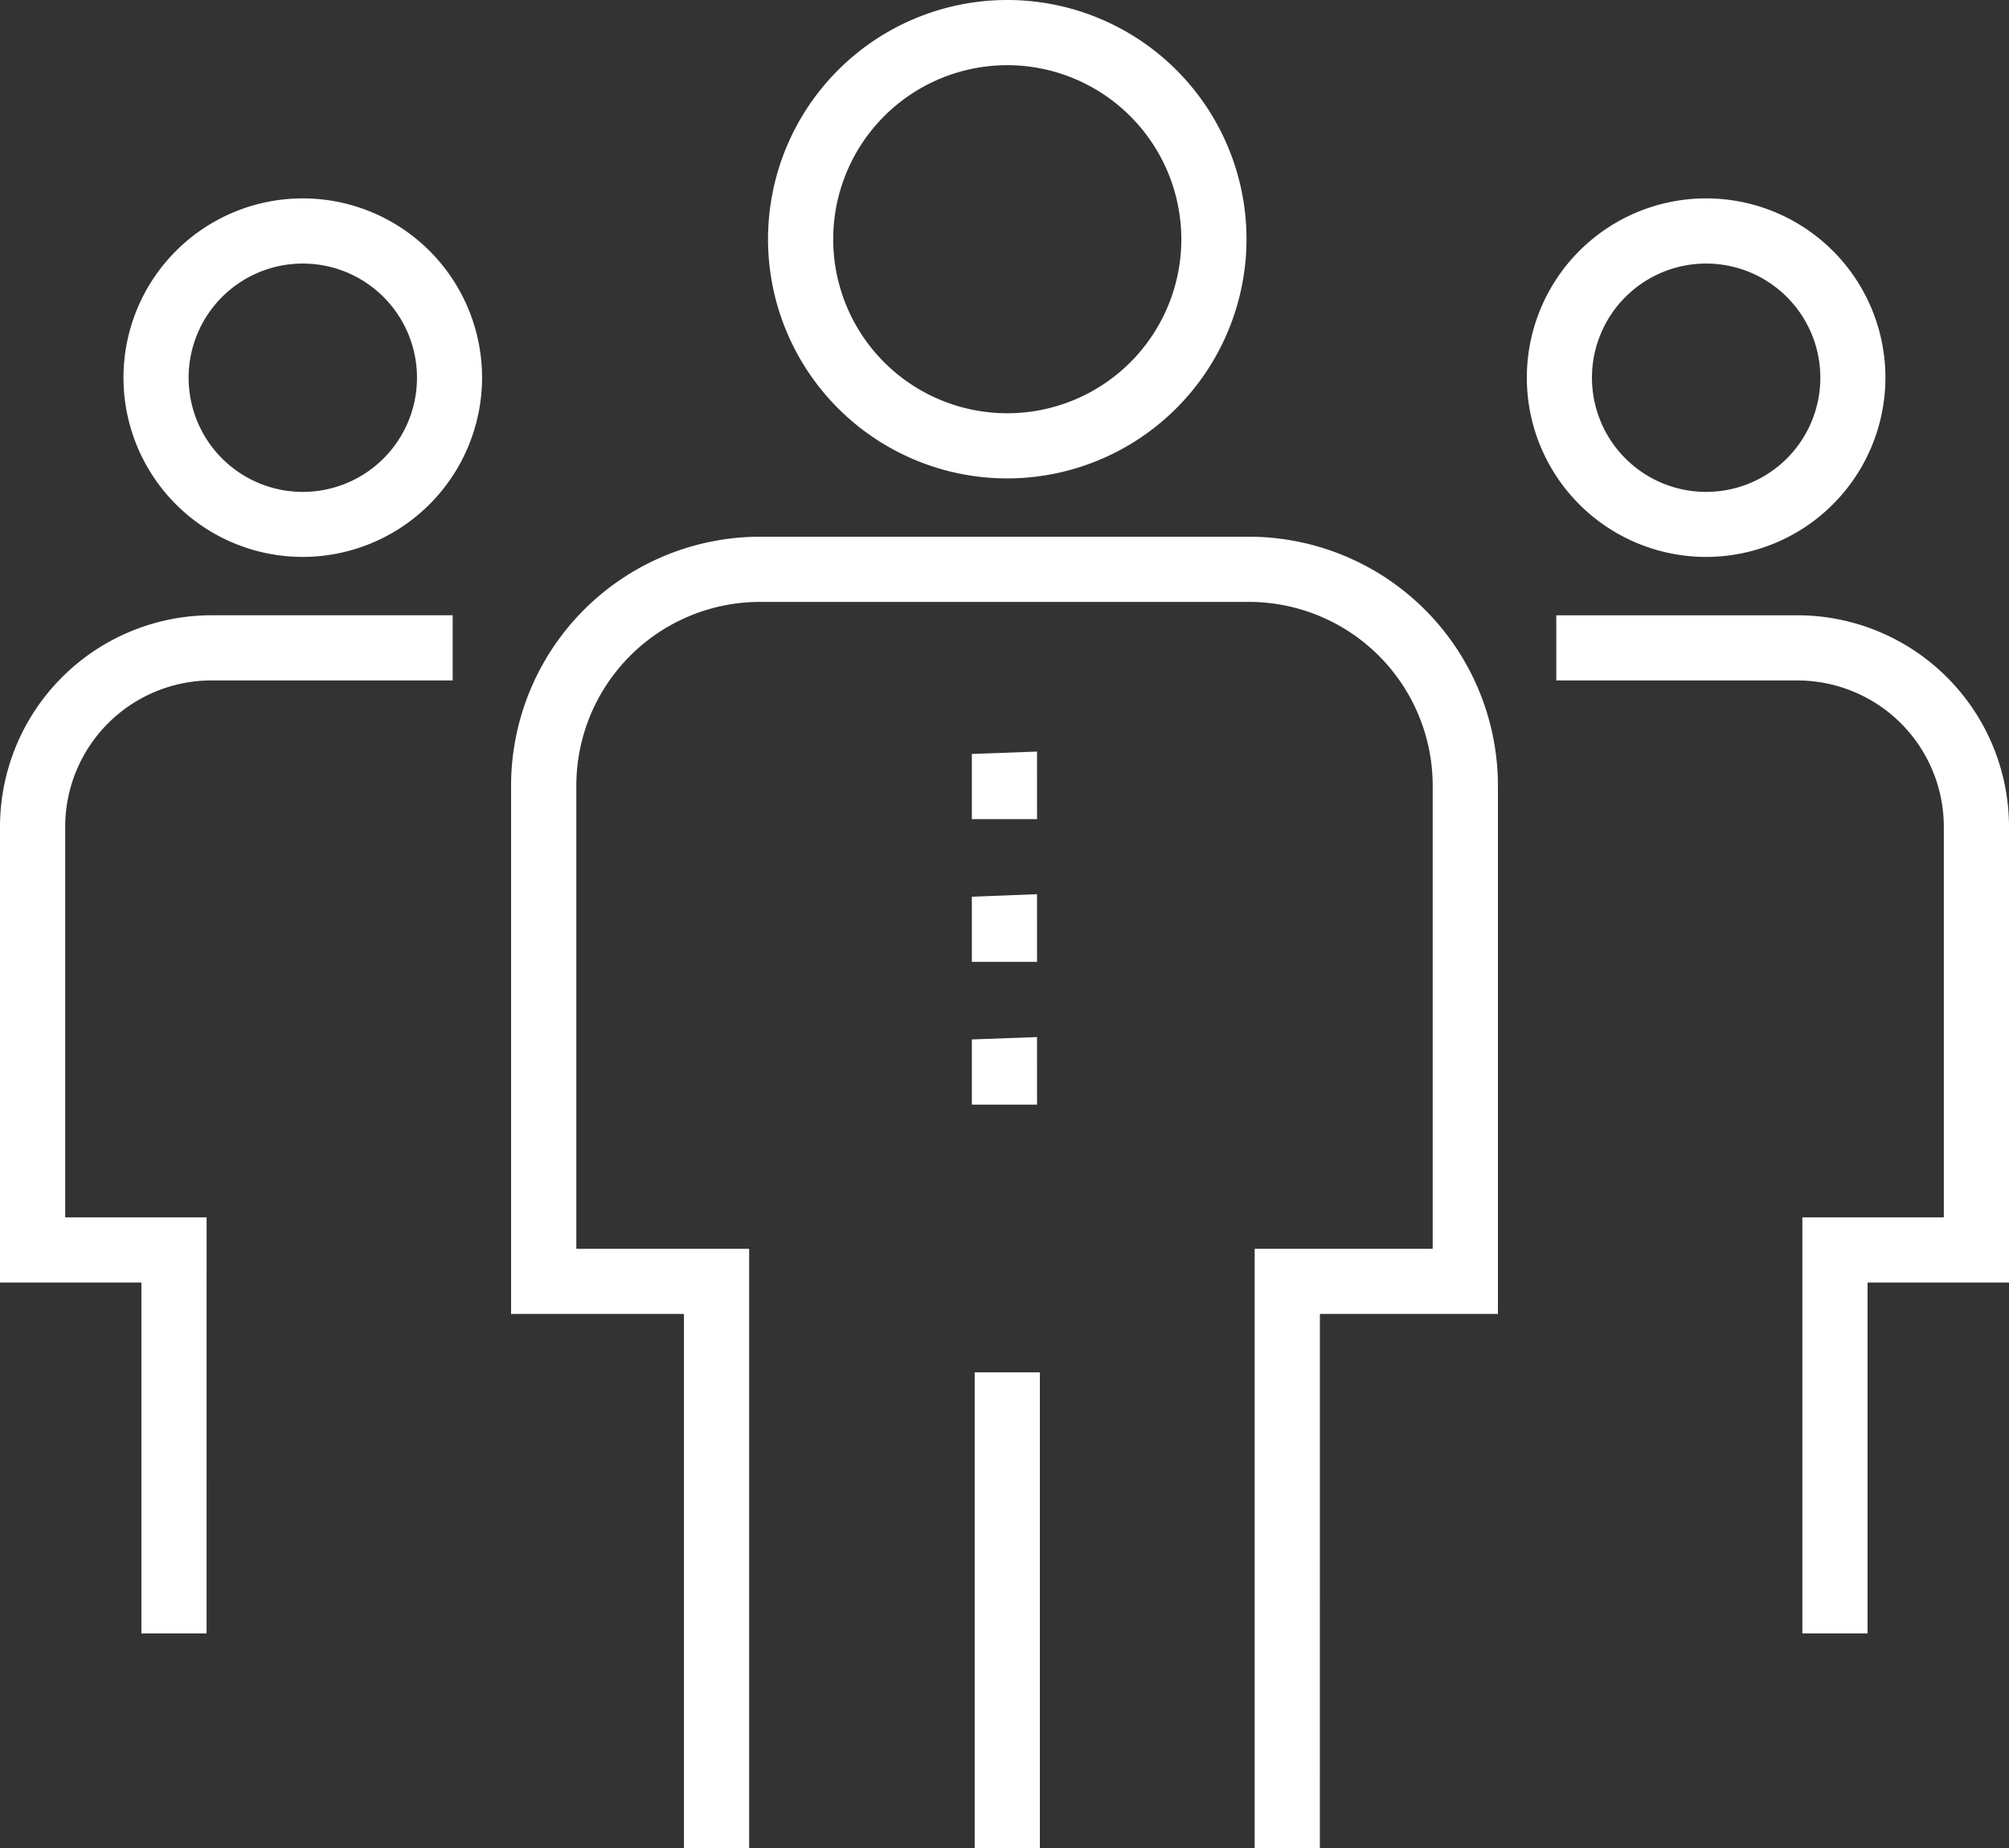
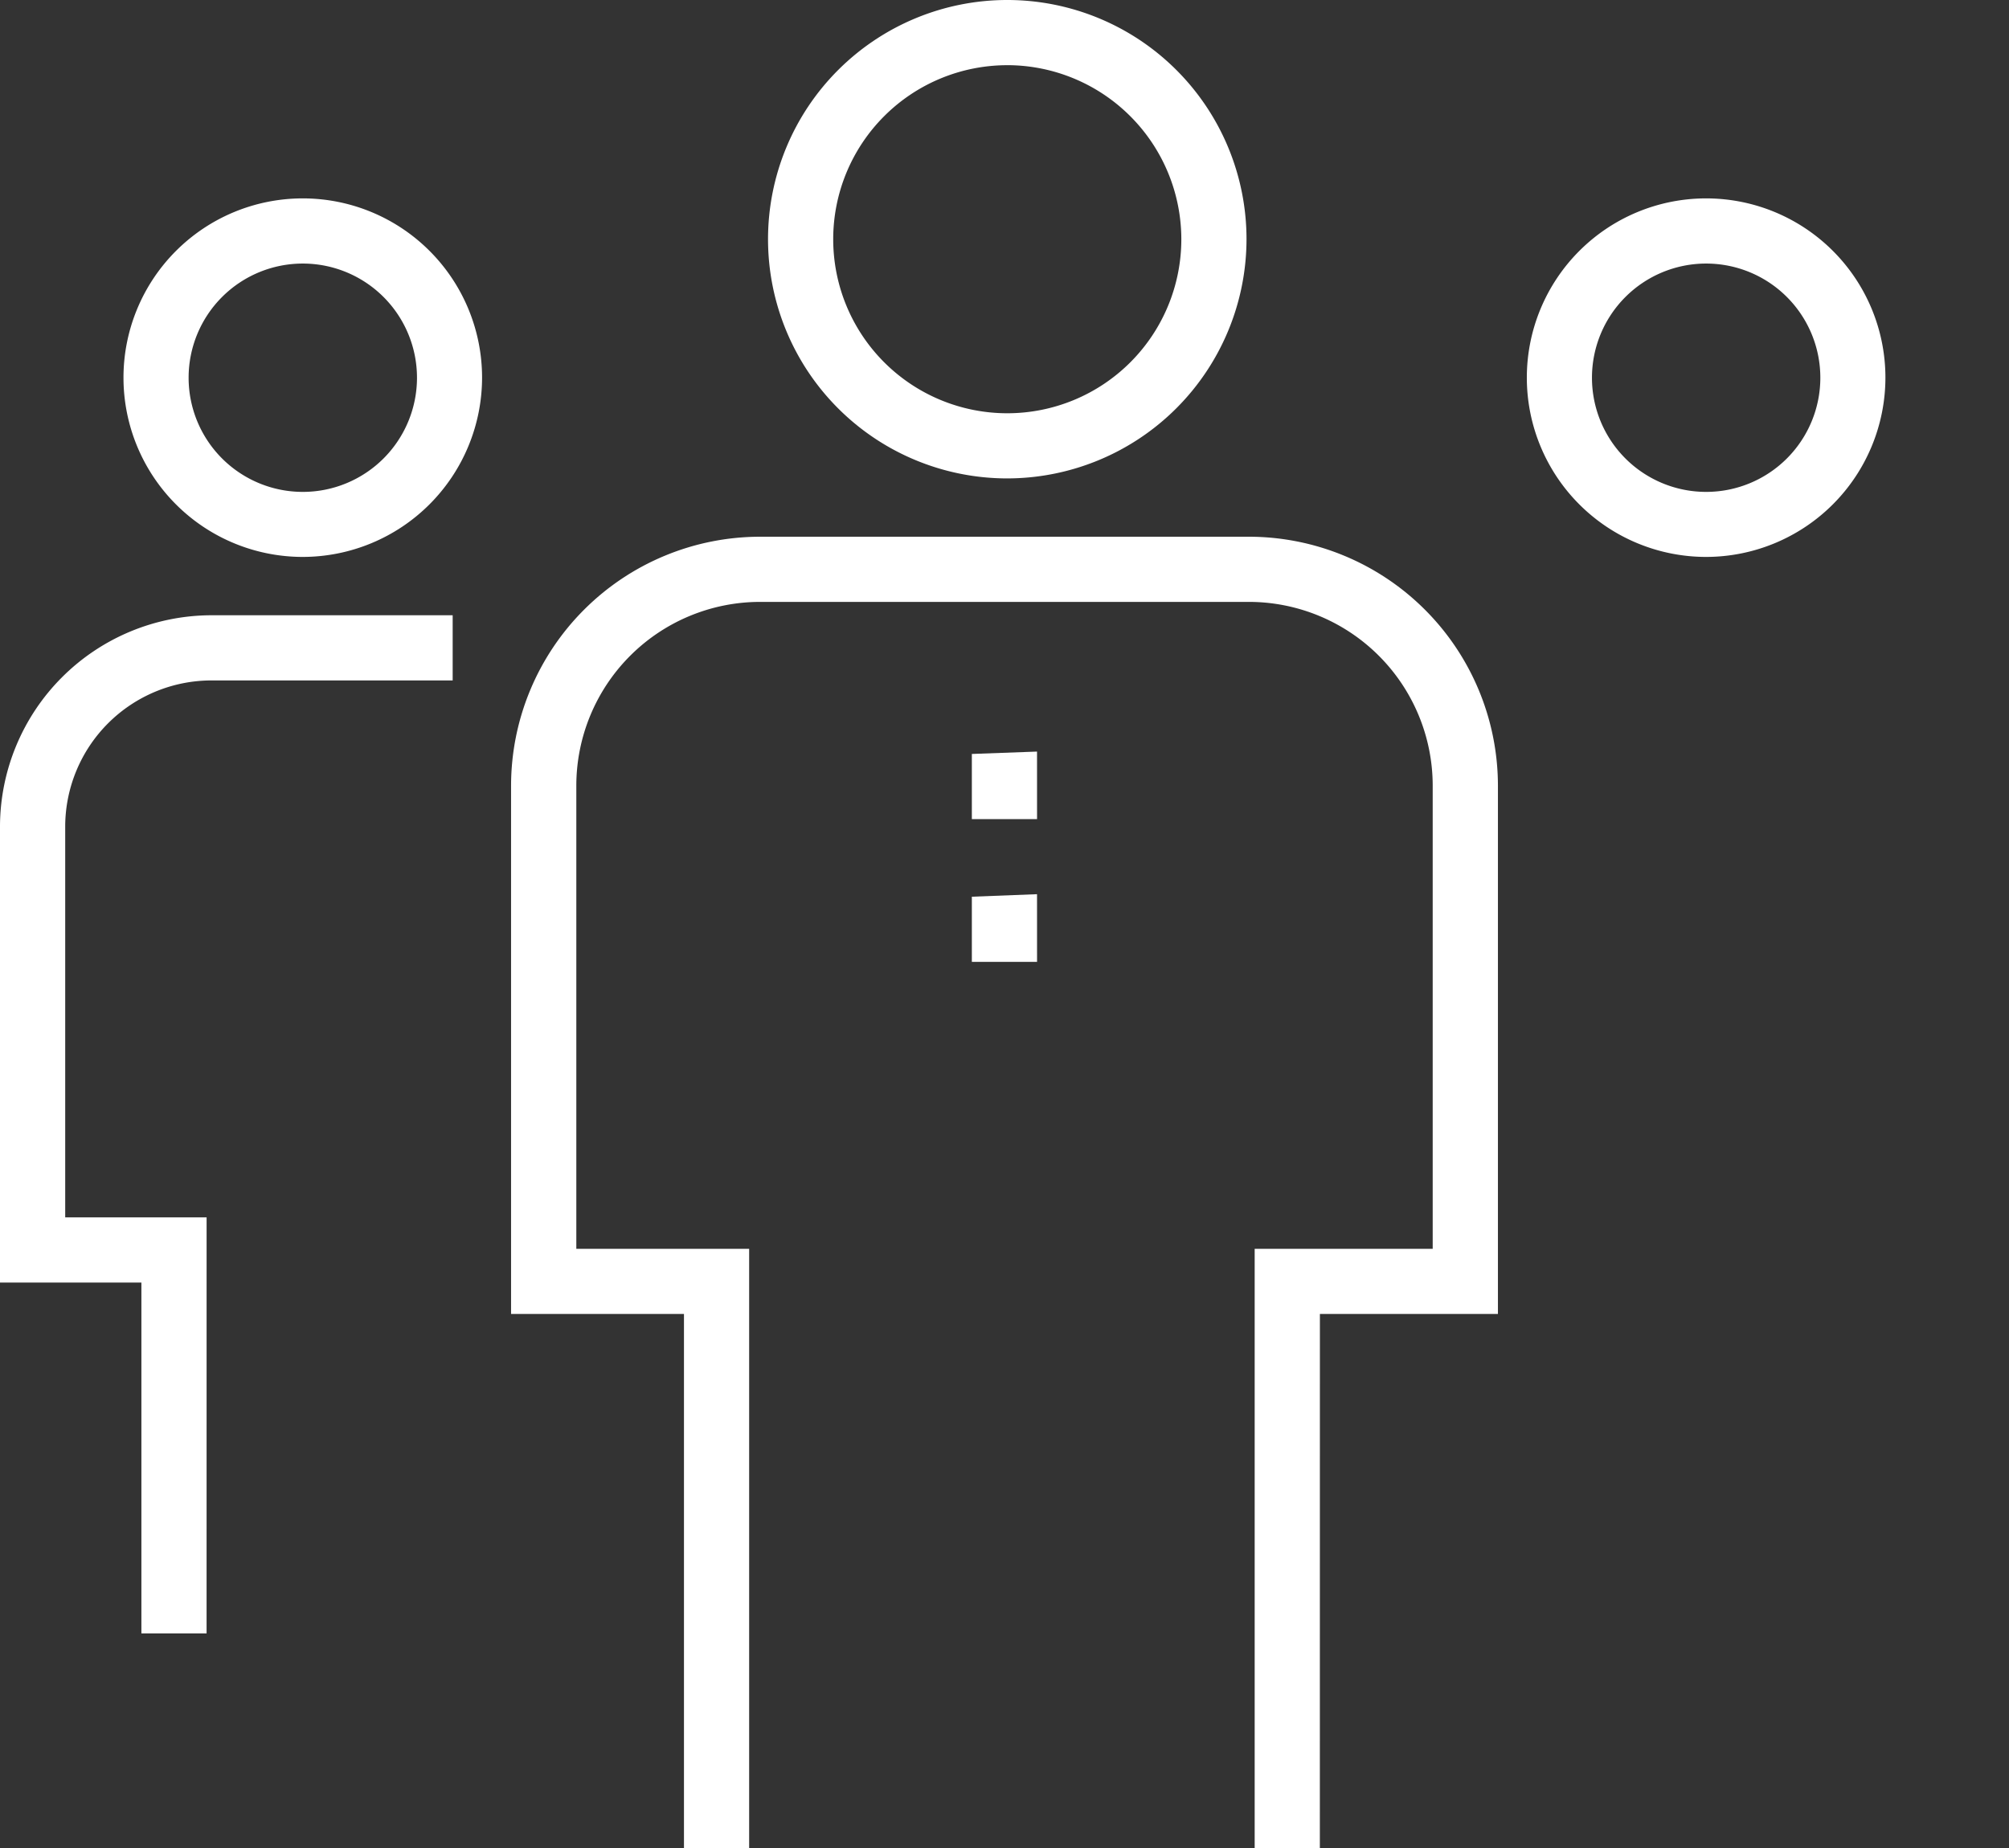
<svg xmlns="http://www.w3.org/2000/svg" width="84.453" height="77.699" viewBox="0 0 84.453 77.699">
  <rect x="0" y="0" width="84.453" height="77.699" fill="#333333" stroke="none" />
  <g id="Group_489" data-name="Group 489" transform="translate(-1380 -799)">
    <g id="Group_488" data-name="Group 488" transform="translate(1380 799)">
      <g id="Group_478" data-name="Group 478" transform="translate(0 25.868)">
        <path id="Path_379" data-name="Path 379" d="M93.276,88.071h-2.74V73.32H84.592V54.152a8.9,8.9,0,0,1,8.887-8.887h10.142v2.74H93.479a6.153,6.153,0,0,0-6.146,6.146V70.58h5.944Z" transform="translate(-84.592 -45.265)" fill="#fff" />
      </g>
      <g id="Group_479" data-name="Group 479" transform="translate(65.422 25.868)">
-         <path id="Path_380" data-name="Path 380" d="M121.551,88.071h-2.74V70.58h5.946V54.152a6.155,6.155,0,0,0-6.149-6.146H108.466v-2.74h10.142a8.9,8.9,0,0,1,8.889,8.887V73.32h-5.946Z" transform="translate(-108.466 -45.265)" fill="#fff" />
-       </g>
+         </g>
      <g id="Group_480" data-name="Group 480" transform="translate(21.484 22.566)">
        <path id="Path_381" data-name="Path 381" d="M126.431,99.192h-2.74V74h7.484V54.522a7.731,7.731,0,0,0-7.725-7.722H102.9a7.731,7.731,0,0,0-7.725,7.722V74h7.265V99.192H99.7V76.738H92.432V54.522A10.476,10.476,0,0,1,102.9,44.06h20.552a10.476,10.476,0,0,1,10.465,10.462V76.738h-7.484Z" transform="translate(-92.432 -44.06)" fill="#fff" />
      </g>
      <g id="Group_481" data-name="Group 481" transform="translate(40.973 57.698)">
-         <rect id="Rectangle_185" data-name="Rectangle 185" width="2.74" height="20.001" fill="#fff" />
-       </g>
+         </g>
      <g id="Group_482" data-name="Group 482" transform="translate(40.855 31.594)">
        <path id="Path_382" data-name="Path 382" d="M102.241,50.2H99.5v-2.74l2.74-.1Z" transform="translate(-99.501 -47.355)" fill="#fff" />
      </g>
      <g id="Group_483" data-name="Group 483" transform="translate(40.855 37.595)">
        <path id="Path_383" data-name="Path 383" d="M102.241,52.39H99.5V49.65l2.74-.106Z" transform="translate(-99.501 -49.544)" fill="#fff" />
      </g>
      <g id="Group_484" data-name="Group 484" transform="translate(40.855 43.598)">
-         <path id="Path_384" data-name="Path 384" d="M102.241,54.579H99.5v-2.74l2.74-.1Z" transform="translate(-99.501 -51.735)" fill="#fff" />
-       </g>
+         </g>
      <g id="Group_485" data-name="Group 485" transform="translate(5.193 8.341)">
        <path id="Path_385" data-name="Path 385" d="M94.023,53.943a7.537,7.537,0,1,1,7.536-7.539A7.546,7.546,0,0,1,94.023,53.943Zm0-12.334a4.8,4.8,0,1,0,4.8,4.8A4.8,4.8,0,0,0,94.023,41.609Z" transform="translate(-86.487 -38.869)" fill="#fff" />
      </g>
      <g id="Group_486" data-name="Group 486" transform="translate(64.186 8.341)">
        <path id="Path_386" data-name="Path 386" d="M115.551,53.943a7.537,7.537,0,1,1,7.536-7.539A7.544,7.544,0,0,1,115.551,53.943Zm0-12.334a4.8,4.8,0,1,0,4.8,4.8A4.8,4.8,0,0,0,115.551,41.609Z" transform="translate(-108.015 -38.869)" fill="#fff" />
      </g>
      <g id="Group_487" data-name="Group 487" transform="translate(32.286 0)">
        <path id="Path_387" data-name="Path 387" d="M106.431,55.939a10.057,10.057,0,1,1,10.057-10.057A10.069,10.069,0,0,1,106.431,55.939Zm0-17.373a7.317,7.317,0,1,0,7.317,7.317A7.326,7.326,0,0,0,106.431,38.565Z" transform="translate(-96.374 -35.825)" fill="#fff" />
      </g>
    </g>
  </g>
</svg>